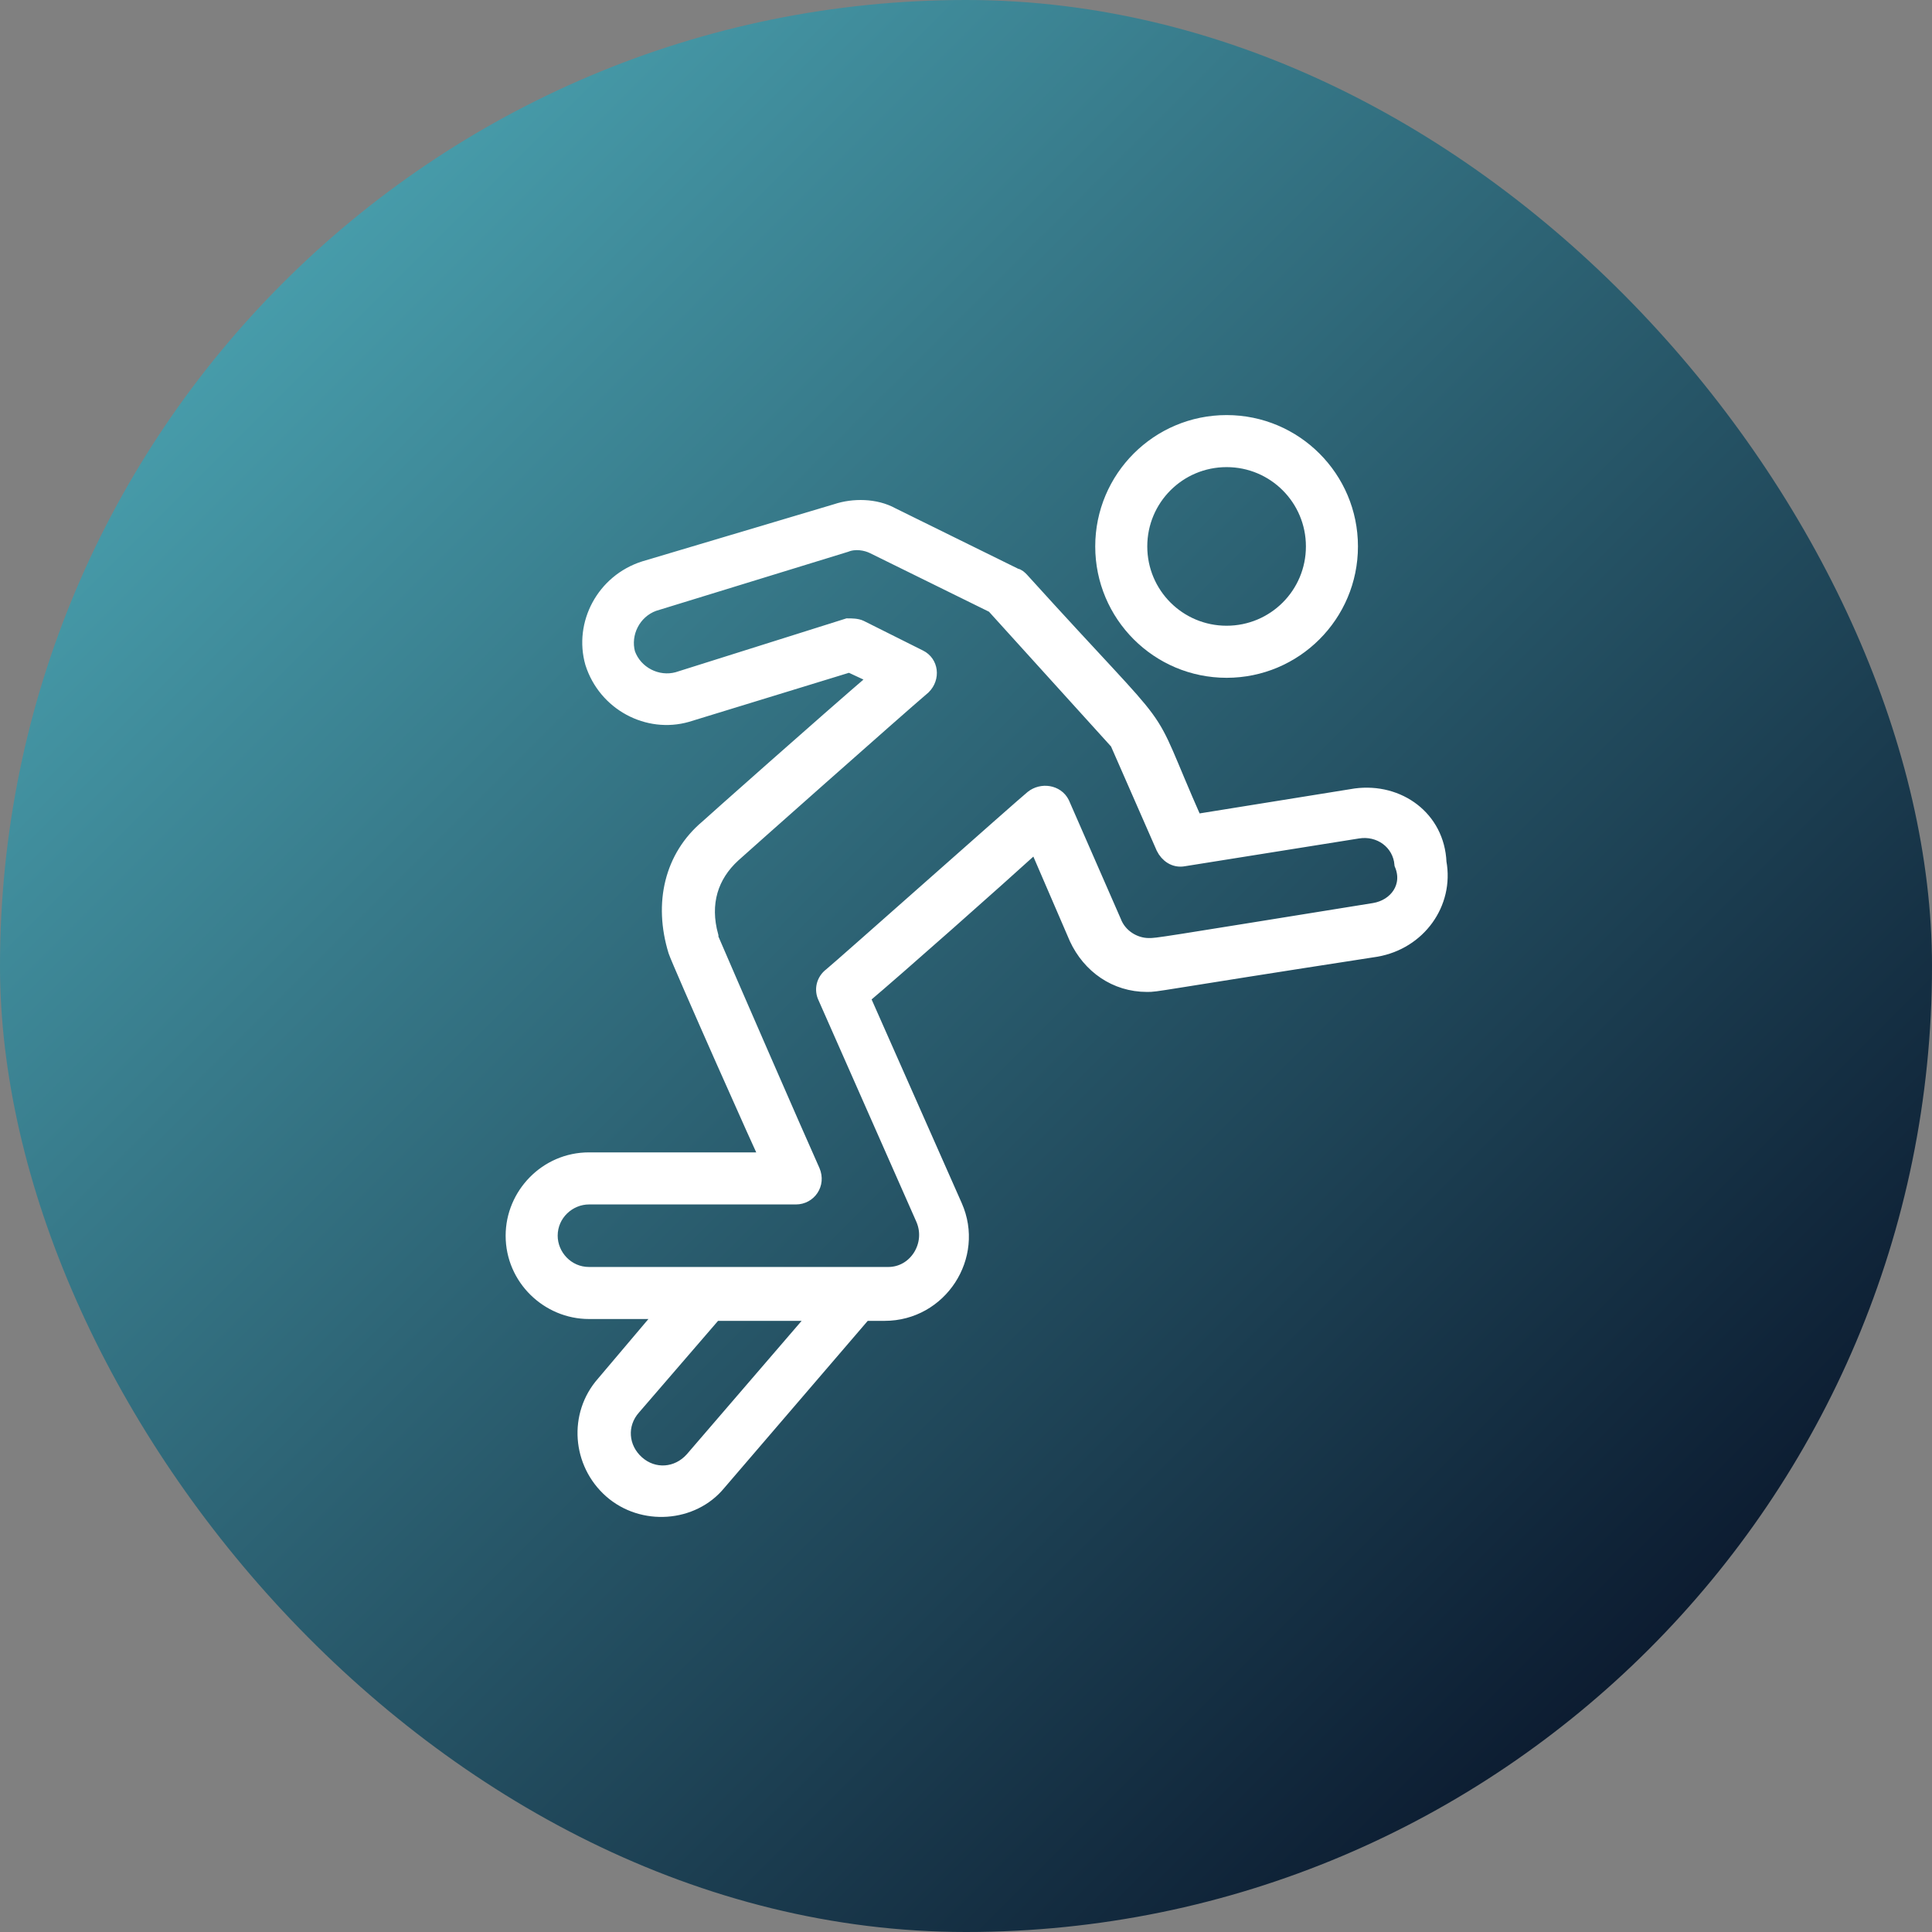
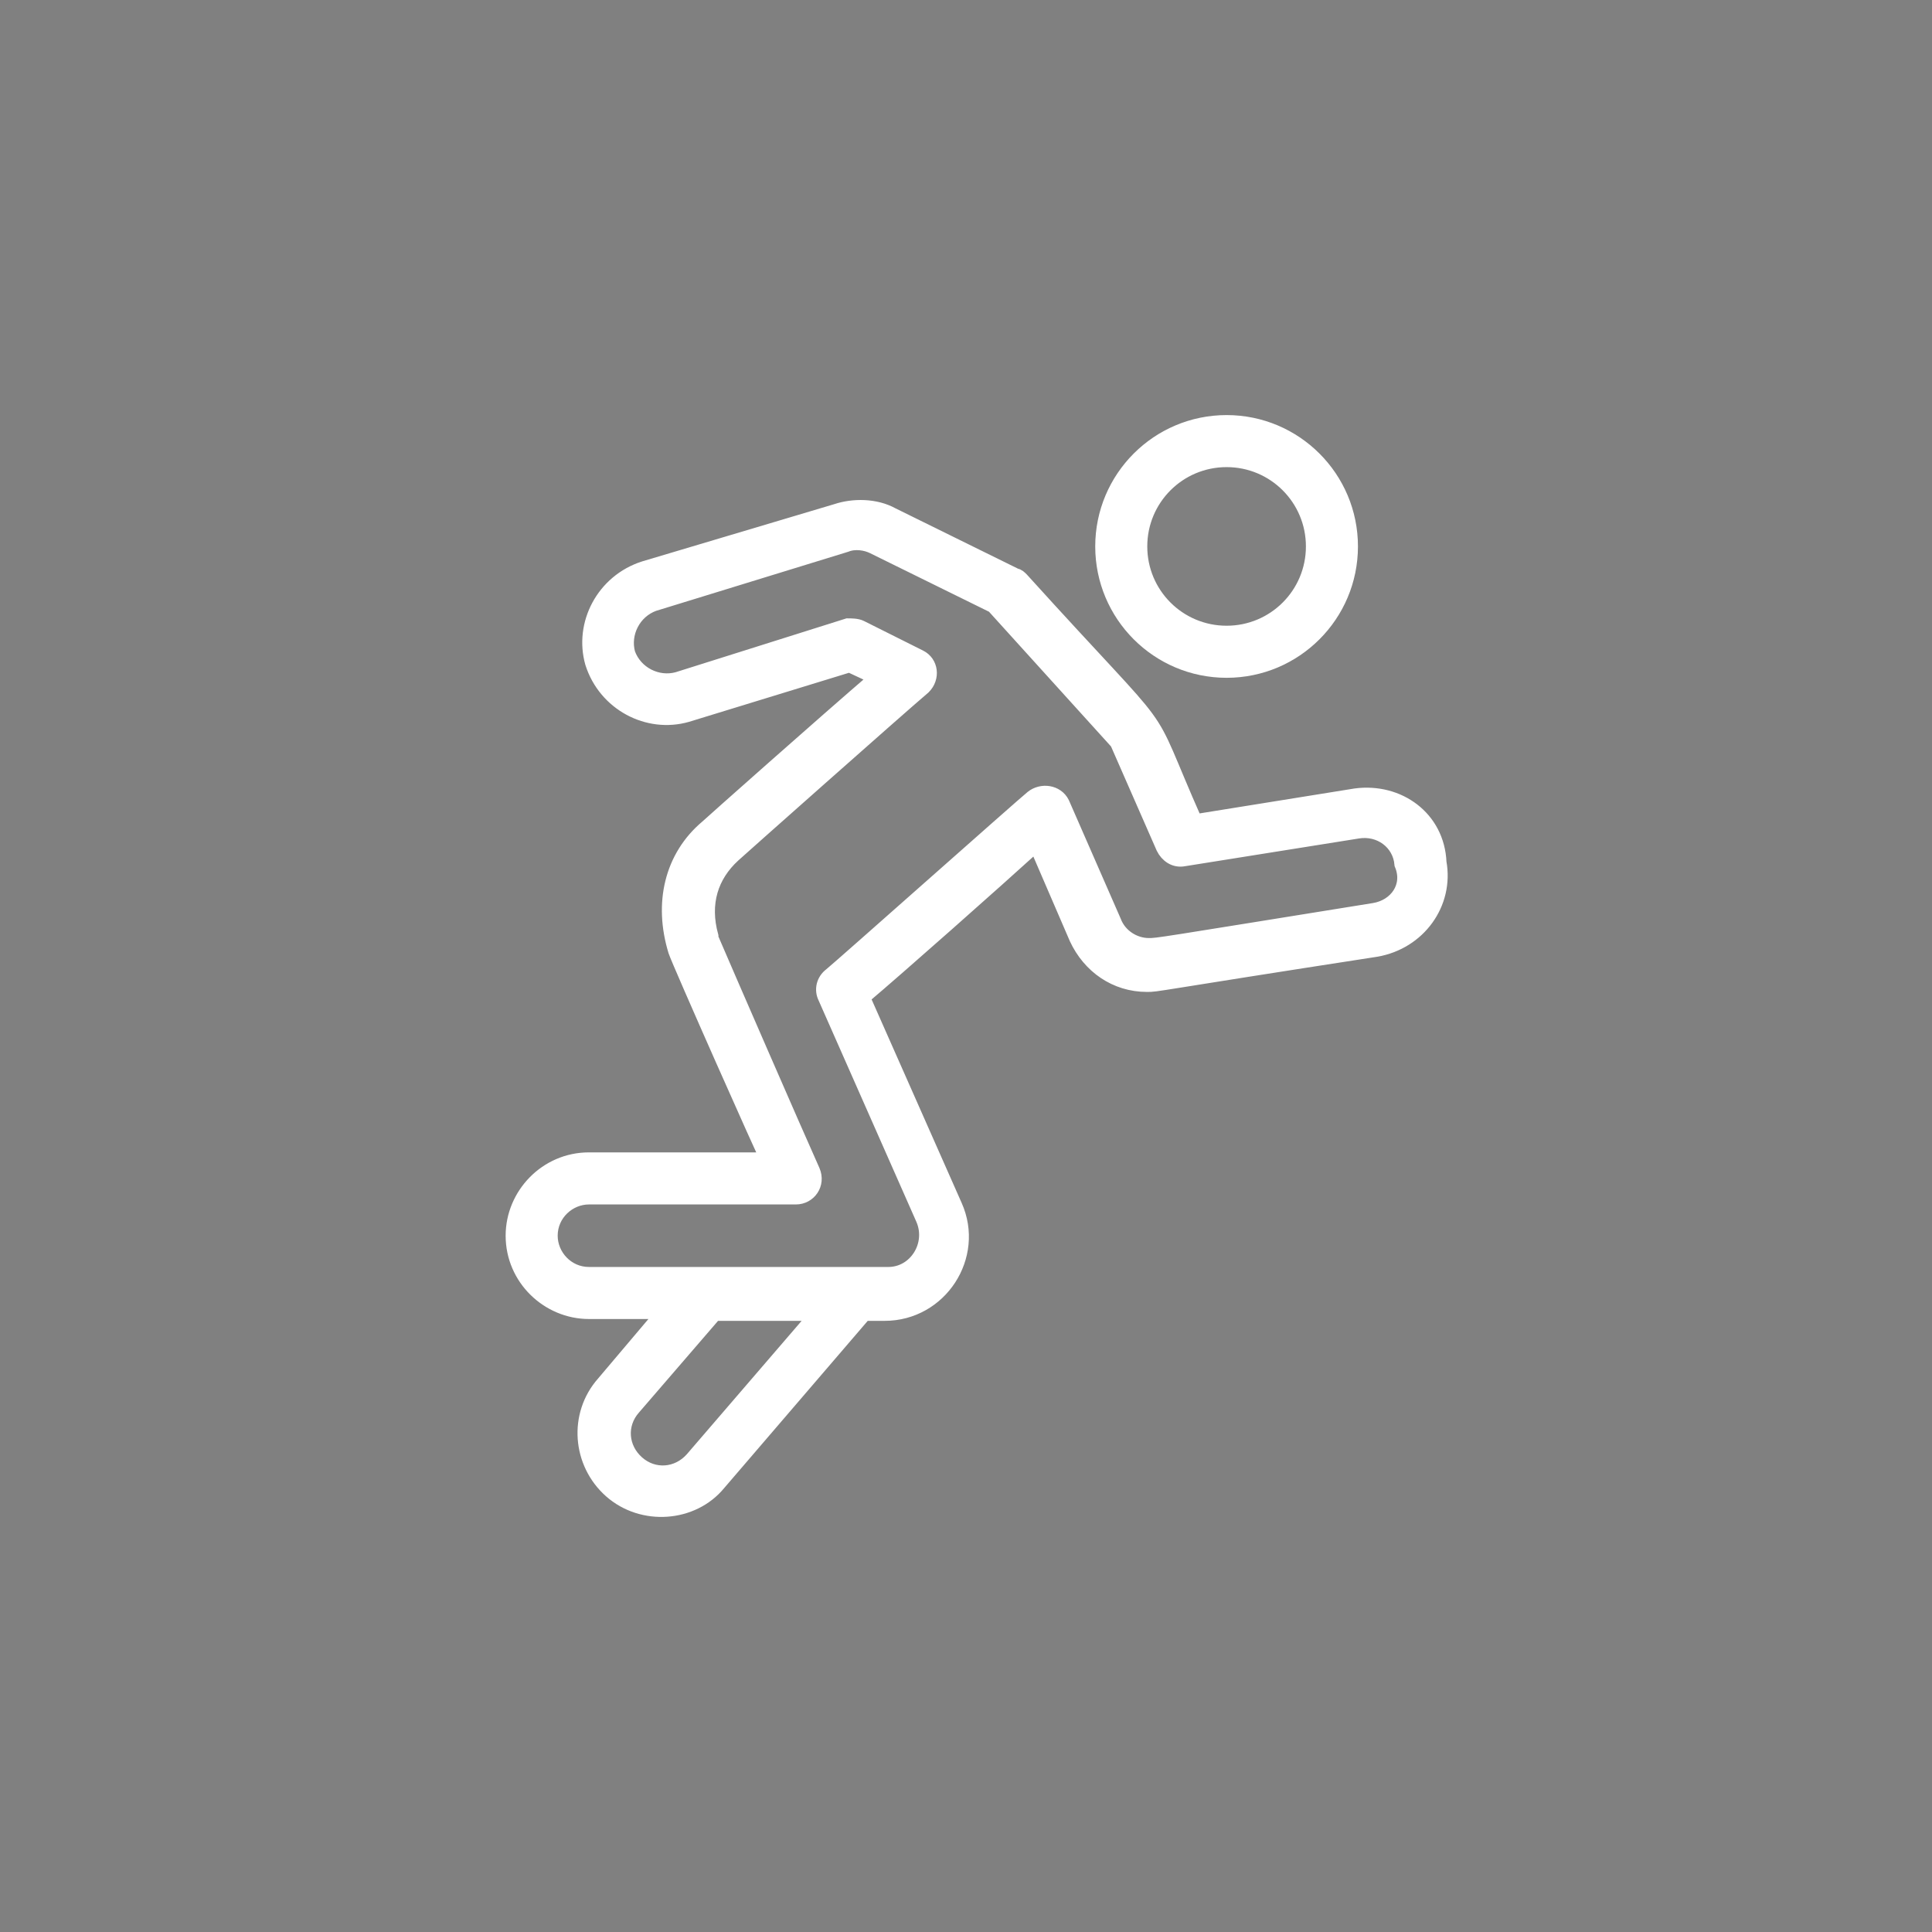
<svg xmlns="http://www.w3.org/2000/svg" width="64" height="64" viewBox="0 0 64 64" fill="none">
  <rect x="0" y="0" width="64" height="64" fill="#808080" stroke="none" />
-   <rect width="64" height="64" rx="32" fill="url(#paint0_linear_769_15385)" />
  <path d="M44.913 26.366L39.587 27.223C37.69 22.938 39.098 25.019 33.834 19.204C33.772 19.142 33.711 19.081 33.65 19.081L29.549 17.061C28.998 16.755 28.263 16.755 27.712 16.939L21.346 18.836C19.999 19.265 19.265 20.673 19.632 21.958C20.061 23.305 21.468 24.04 22.754 23.672L28.141 22.02L29.059 22.448C27.345 23.917 23.488 27.345 23.427 27.406C22.264 28.386 21.897 29.916 22.387 31.507C22.509 31.875 25.386 38.363 25.447 38.424H19.51C18.102 38.424 17 39.587 17 40.934C17 42.342 18.163 43.444 19.51 43.444H22.019L19.999 45.831C19.081 46.872 19.204 48.463 20.244 49.382C21.285 50.3 22.938 50.177 23.795 49.137L28.63 43.505H29.304C31.14 43.505 32.364 41.608 31.63 39.955L28.569 33.038C29.732 32.058 32.977 29.181 34.323 27.957L35.67 31.079C36.098 31.997 36.955 32.609 37.996 32.609C38.363 32.609 38.057 32.609 45.586 31.446C46.994 31.201 47.912 29.916 47.667 28.569C47.606 27.1 46.321 26.182 44.913 26.366ZM22.938 48.341C22.448 48.892 21.652 48.953 21.101 48.463C20.55 47.974 20.489 47.178 20.979 46.627L23.672 43.505H27.1L22.938 48.341ZM45.525 30.161C38.302 31.324 38.363 31.324 38.057 31.324C37.568 31.324 37.078 31.018 36.894 30.528L35.18 26.61C34.996 26.243 34.507 26.182 34.201 26.427C33.895 26.672 27.835 32.058 27.529 32.303C27.284 32.487 27.223 32.793 27.345 33.038L30.589 40.383C30.956 41.24 30.344 42.22 29.426 42.22H19.51C18.775 42.22 18.224 41.608 18.224 40.934C18.224 40.2 18.836 39.649 19.51 39.649H26.366C26.794 39.649 27.1 39.22 26.916 38.792C26.366 37.568 24.101 32.364 23.55 31.079C22.999 29.794 23.55 31.079 23.55 31.018C23.244 29.916 23.55 28.998 24.284 28.324C24.346 28.263 29.793 23.427 30.589 22.754C30.895 22.448 30.834 21.958 30.467 21.775L28.508 20.795C28.386 20.734 28.202 20.734 28.079 20.734L22.448 22.509C21.775 22.693 21.04 22.326 20.795 21.652C20.611 20.979 20.979 20.244 21.652 19.999L28.018 18.041C28.324 17.918 28.692 17.979 28.936 18.102L32.915 20.061L37.017 24.59L38.547 28.079C38.669 28.324 38.914 28.508 39.22 28.447L44.974 27.529C45.709 27.406 46.382 27.896 46.443 28.63C46.749 29.365 46.26 30.038 45.525 30.161Z" fill="white" stroke="white" stroke-width="0.5" />
-   <path d="M40.633 22.203C42.897 22.203 44.734 20.366 44.734 18.101C44.734 15.836 42.897 14 40.633 14C38.368 14 36.531 15.836 36.531 18.101C36.531 20.366 38.368 22.203 40.633 22.203ZM40.633 15.224C42.224 15.224 43.51 16.51 43.51 18.101C43.51 19.693 42.224 20.978 40.633 20.978C39.041 20.978 37.755 19.693 37.755 18.101C37.755 16.51 39.041 15.224 40.633 15.224Z" fill="white" stroke="white" stroke-width="0.5" />
+   <path d="M40.633 22.203C42.897 22.203 44.734 20.366 44.734 18.101C44.734 15.836 42.897 14 40.633 14C38.368 14 36.531 15.836 36.531 18.101C36.531 20.366 38.368 22.203 40.633 22.203M40.633 15.224C42.224 15.224 43.51 16.51 43.51 18.101C43.51 19.693 42.224 20.978 40.633 20.978C39.041 20.978 37.755 19.693 37.755 18.101C37.755 16.51 39.041 15.224 40.633 15.224Z" fill="white" stroke="white" stroke-width="0.5" />
  <defs>
    <linearGradient id="paint0_linear_769_15385" x1="0" y1="0" x2="64" y2="64" gradientUnits="userSpaceOnUse">
      <stop stop-color="#53B6C3" />
      <stop offset="1" stop-color="#000218" />
    </linearGradient>
  </defs>
</svg>